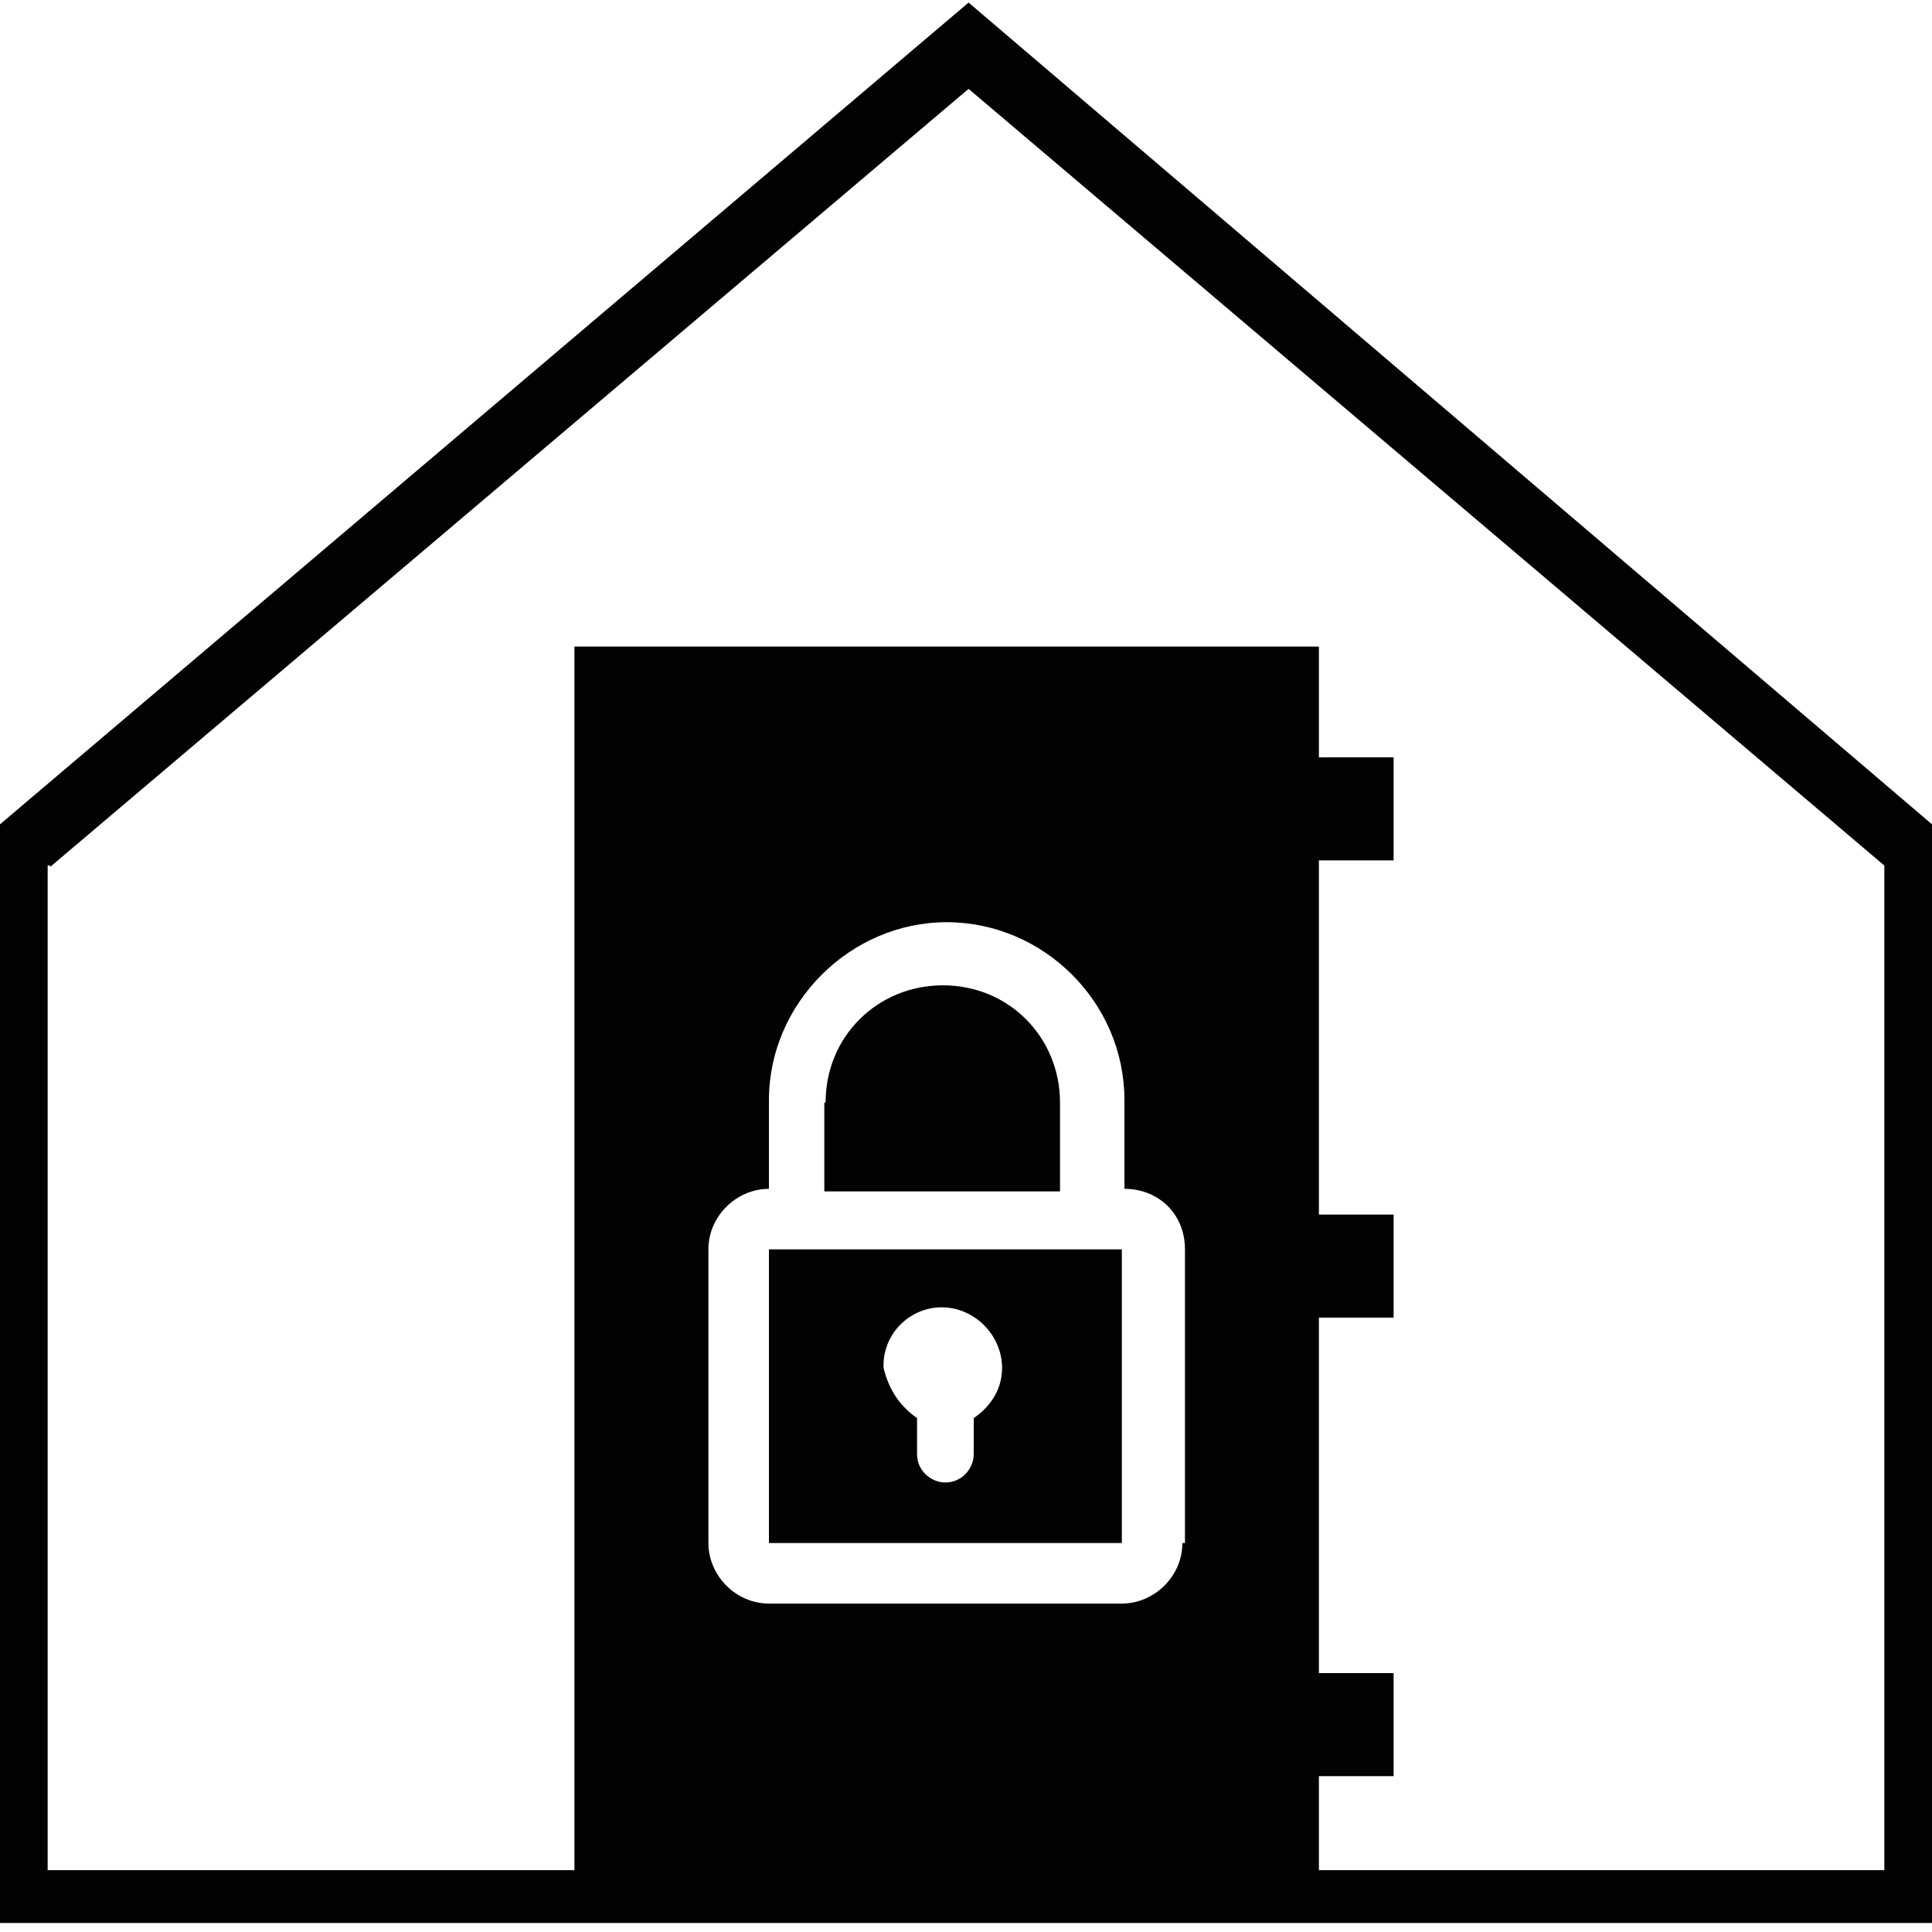
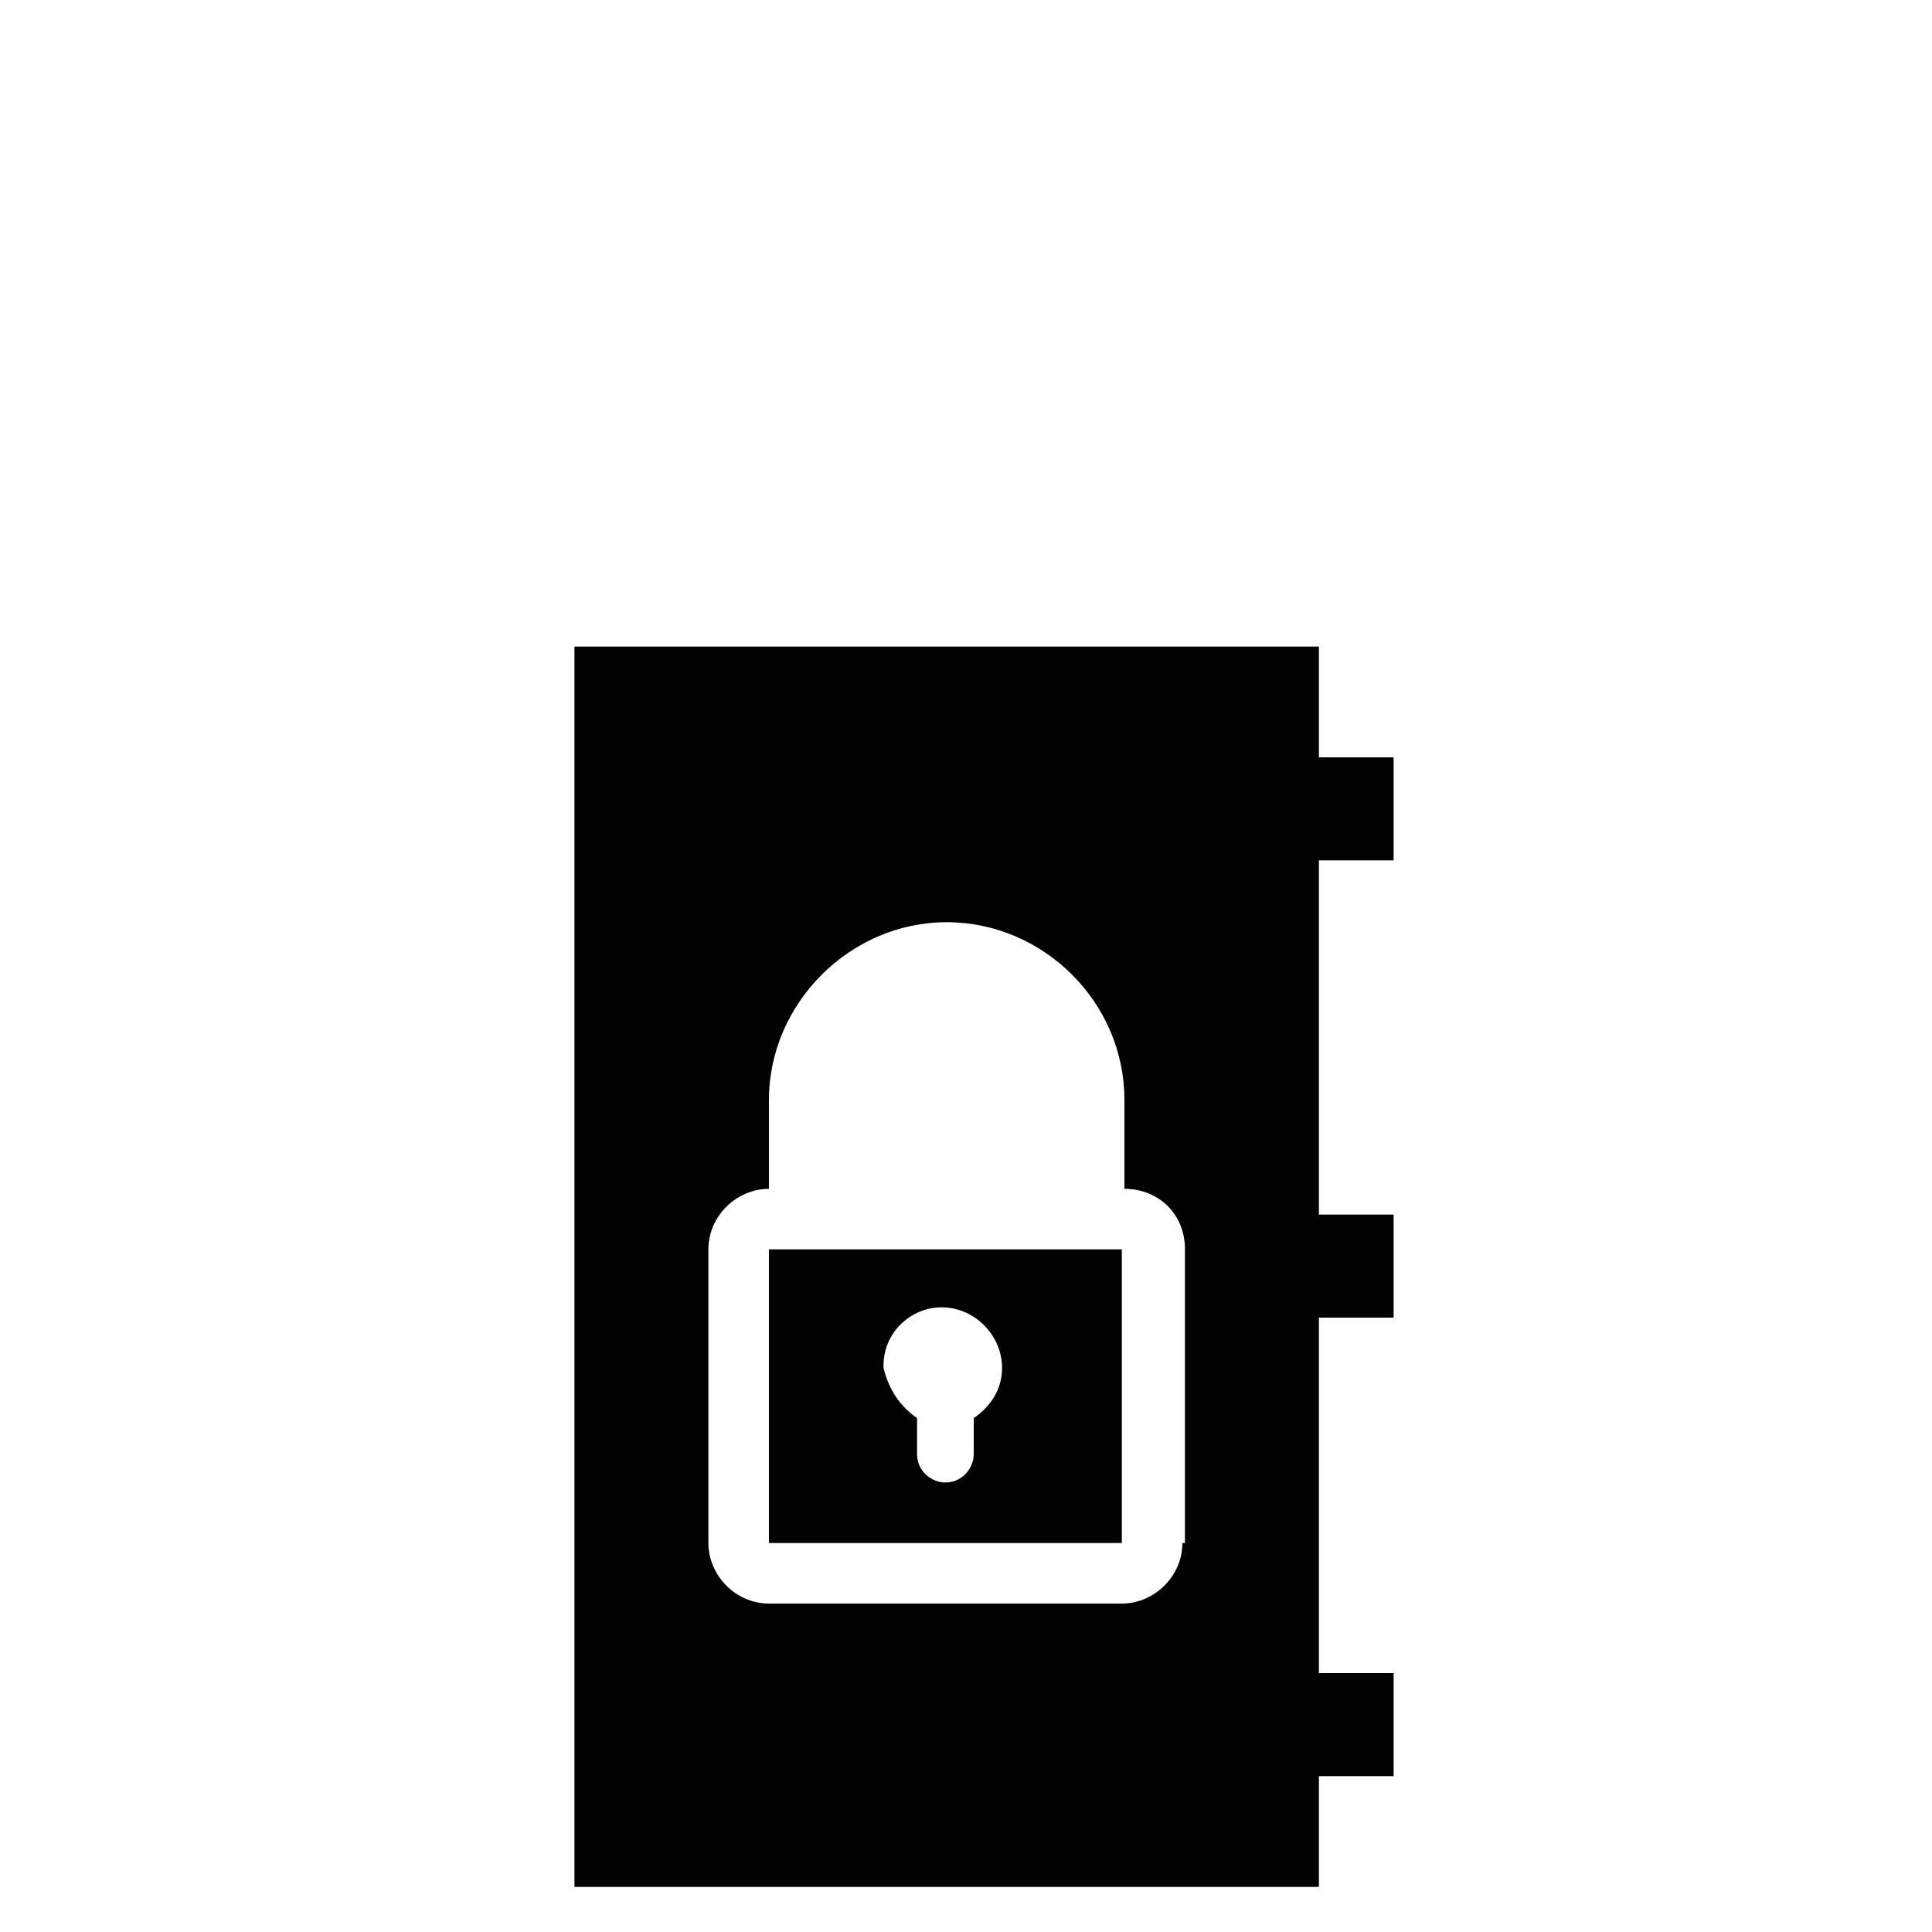
<svg xmlns="http://www.w3.org/2000/svg" version="1.1" id="Calque_1" x="0px" y="0px" viewBox="0 0 150 150" style="enable-background:new 0 0 150 150;" xml:space="preserve">
  <style type="text/css">
	.st0{fill:#020203;}
</style>
-   <path class="st0" d="M150,64L75.2,0.2L0,64v81.2l0,0v4.1h150v-2.2l0,0V64L150,64z M3.9,67.3L75.2,6.9l71.1,60.3v78H3.7v-78H3.9z" />
  <g>
    <path class="st0" d="M59.7,119.8h27.4V97H59.7V119.8z M73.1,101.5c2.6,0,4.7,2.2,4.7,4.7c0,1.7-0.9,3-2.2,3.9v2.8   c0,1.1-0.9,2.2-2.2,2.2c-1.1,0-2.2-0.9-2.2-2.2v-2.8c-1.3-0.9-2.2-2.2-2.6-3.9C68.5,103.5,70.7,101.5,73.1,101.5z" />
-     <path class="st0" d="M82.3,85.6c0-5-3.9-9.1-9.1-9.1c-5,0-9.1,3.9-9.1,9.1H64v6.9h18.3C82.3,92.5,82.3,85.6,82.3,85.6z" />
    <path class="st0" d="M108.2,66.8v-8h-5.8v-8.6H44.6v96.3h57.8v-8.6h5.8v-8h-5.8v-27.6h5.8v-8h-5.8V66.8H108.2z M92,119.8h-0.2   c0,2.6-2.2,4.7-4.7,4.7H59.7c-2.6,0-4.7-2.2-4.7-4.7V97c0-2.6,2.2-4.7,4.7-4.7v-6.9c0-7.5,6.3-13.8,13.8-13.8   c7.5,0,13.8,6.2,13.8,13.8v6.9c2.6,0,4.7,1.9,4.7,4.7V119.8z" />
  </g>
</svg>